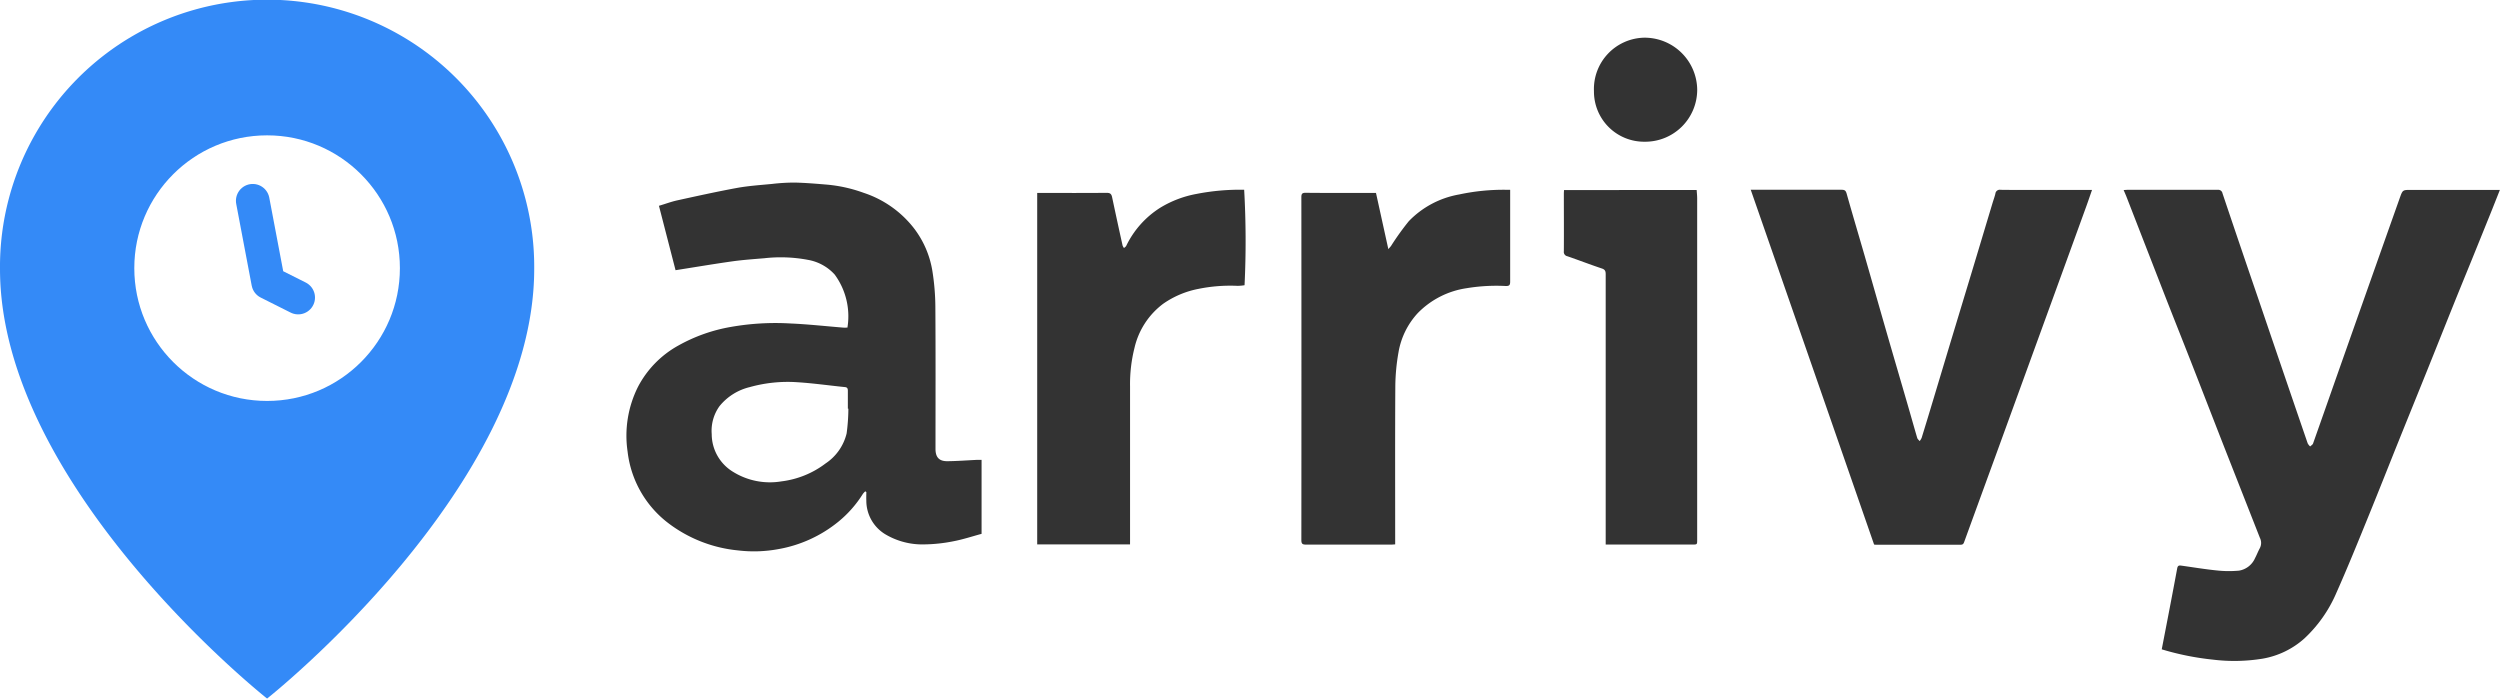
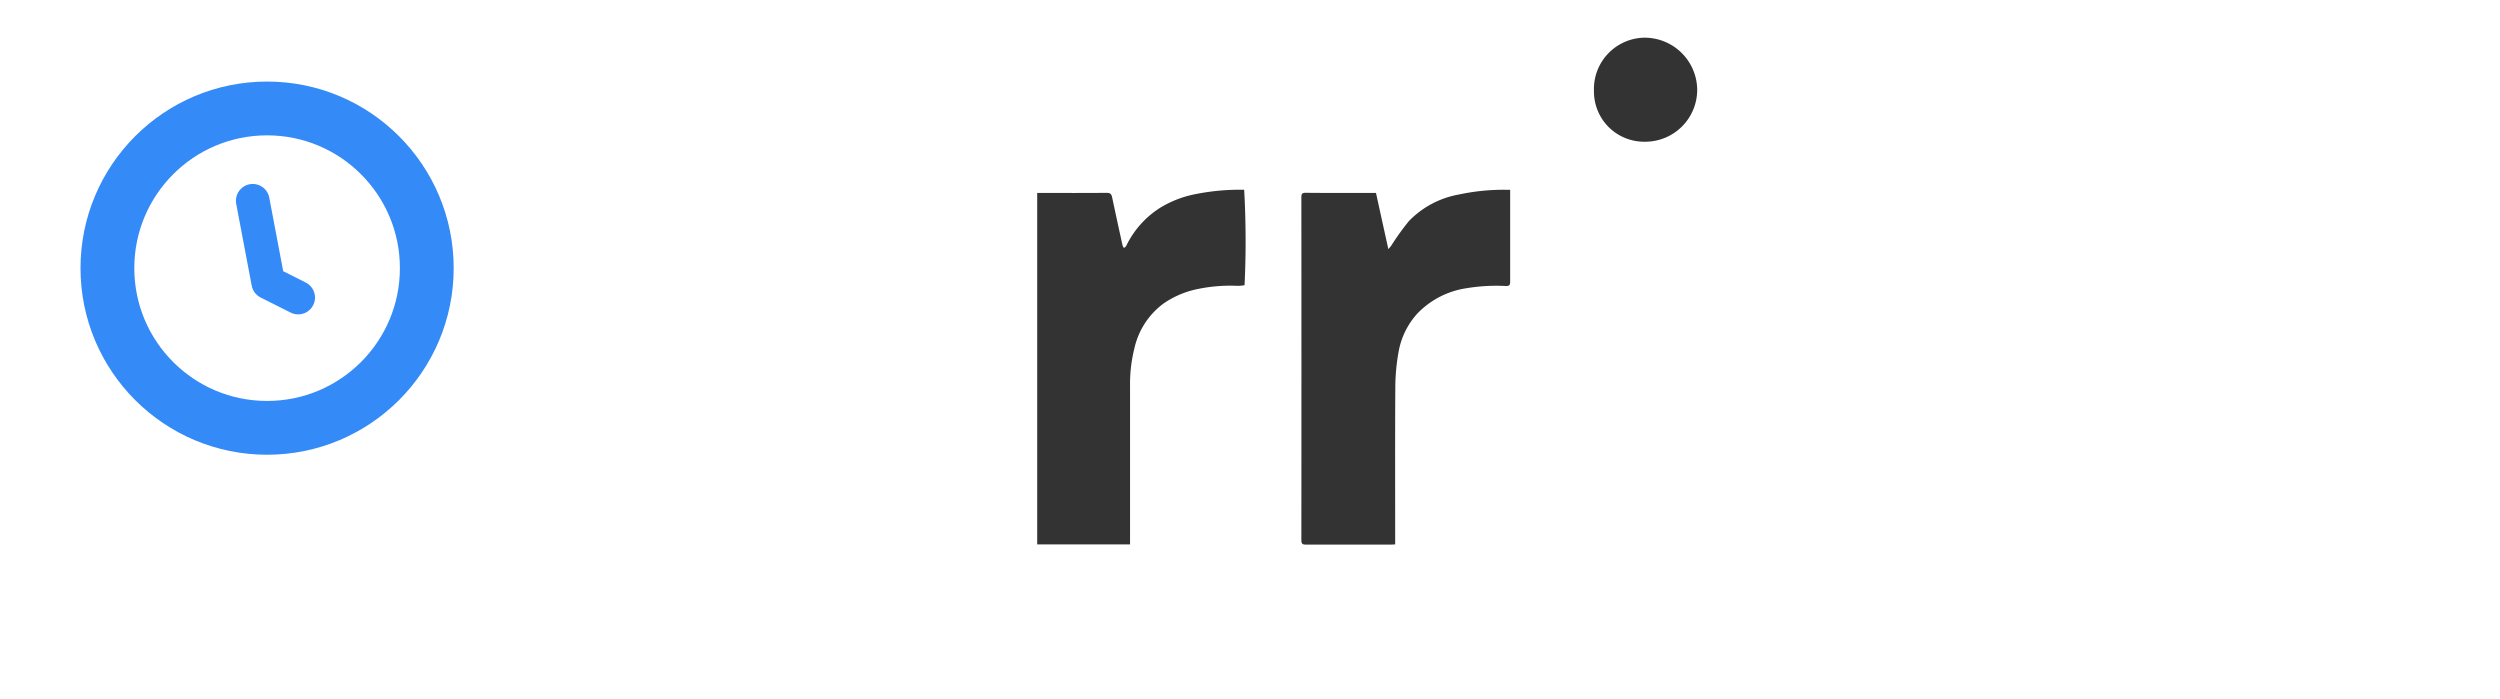
<svg xmlns="http://www.w3.org/2000/svg" width="143.15" height="40.001" viewBox="0 0 143.15 40.001">
  <defs>
    <clipPath id="clip-path">
      <rect width="143.15" height="40.001" fill="none" />
    </clipPath>
  </defs>
  <g id="Component_6" data-name="Component 6" clip-path="url(#clip-path)">
    <g id="Group_1" data-name="Group 1" transform="translate(35.879 2.158)">
-       <path id="Path_1" data-name="Path 1" d="M69.247,59.9a1.043,1.043,0,0,0-.137.149,6.505,6.505,0,0,1-1.413,1.6,7.486,7.486,0,0,1-3.411,1.558,7.651,7.651,0,0,1-2.326.076,7.839,7.839,0,0,1-3.92-1.509,6.006,6.006,0,0,1-2.4-4.143,6.241,6.241,0,0,1,.6-3.726,5.737,5.737,0,0,1,2.278-2.337,9.435,9.435,0,0,1,3.056-1.085,14.7,14.7,0,0,1,3.388-.194c1.009.043,2.016.156,3.024.237.076.006.153,0,.241,0a4.039,4.039,0,0,0-.73-3.038,2.687,2.687,0,0,0-1.532-.842,8.41,8.41,0,0,0-2.5-.092c-.613.051-1.228.094-1.837.179-1.075.152-2.146.334-3.243.506l-.951-3.688c.346-.1.687-.231,1.039-.309,1.136-.25,2.272-.5,3.416-.712.666-.121,1.346-.166,2.021-.231a11.123,11.123,0,0,1,1.293-.078c.62.014,1.24.066,1.858.118a8.287,8.287,0,0,1,2.1.471A6.029,6.029,0,0,1,72.007,44.8a5.452,5.452,0,0,1,1.08,2.458,13.578,13.578,0,0,1,.175,2.089c.019,2.709.008,5.419.008,8.128,0,.472.206.705.679.7.57-.005,1.14-.05,1.71-.077.077,0,.155,0,.249,0v4.237c-.531.143-1.073.324-1.629.428a8.961,8.961,0,0,1-1.662.176,4.135,4.135,0,0,1-2.226-.582,2.246,2.246,0,0,1-1.082-1.926c-.008-.163,0-.326,0-.489Zm-.966-4.734-.03,0c0-.341,0-.683,0-1.024,0-.126-.032-.2-.173-.211-.913-.092-1.824-.223-2.739-.279a8.068,8.068,0,0,0-2.707.281A3.186,3.186,0,0,0,60.9,55.026a2.417,2.417,0,0,0-.444,1.6,2.529,2.529,0,0,0,1.211,2.151,4,4,0,0,0,2.782.553A5.221,5.221,0,0,0,66.981,58.3a2.873,2.873,0,0,0,1.2-1.716A11.046,11.046,0,0,0,68.281,55.171Z" transform="translate(-55.582 -33.925)" fill="#333" />
-       <path id="Path_2" data-name="Path 2" d="M170.039,69.074c.3-1.549.6-3.091.885-4.634.031-.165.105-.177.23-.16.678.094,1.354.208,2.035.276a6.3,6.3,0,0,0,1.281.011,1.218,1.218,0,0,0,.913-.719c.1-.186.173-.387.276-.573a.647.647,0,0,0,0-.587q-1.025-2.61-2.051-5.219c-.645-1.648-1.283-3.3-1.928-4.947-.486-1.241-.981-2.477-1.465-3.718q-1.1-2.828-2.2-5.658c-.046-.117-.1-.232-.157-.373.092,0,.165-.011.238-.011,1.714,0,3.428,0,5.142,0a.25.25,0,0,1,.282.207q1,2.974,2.019,5.945.739,2.173,1.48,4.344.686,2.011,1.377,4.021a.694.694,0,0,0,.141.178c.057-.057.144-.1.168-.173.57-1.608,1.132-3.218,1.7-4.827q.953-2.7,1.91-5.406.677-1.914,1.356-3.827c.163-.46.169-.457.642-.457l4.822,0h.267c-.154.389-.3.754-.443,1.117q-.585,1.451-1.173,2.9c-.337.829-.678,1.657-1.012,2.487-.532,1.322-1.058,2.645-1.59,3.966s-1.064,2.628-1.593,3.943c-.571,1.419-1.131,2.843-1.709,4.259-.6,1.475-1.2,2.956-1.847,4.409a7.708,7.708,0,0,1-1.825,2.6,4.8,4.8,0,0,1-2.39,1.159,10.057,10.057,0,0,1-2.856.056A15.648,15.648,0,0,1,170.039,69.074Z" transform="translate(-82.137 -34.051)" fill="#333" />
-       <path id="Path_3" data-name="Path 3" d="M139.889,42.759h.255c1.65,0,3.3,0,4.95,0,.173,0,.237.047.286.22.332,1.18.684,2.355,1.024,3.533.441,1.53.875,3.062,1.317,4.592.385,1.332.777,2.663,1.164,4,.181.622.354,1.246.538,1.868.021.067.092.119.139.179a.864.864,0,0,0,.113-.185q.331-1.072.653-2.146.508-1.69,1.017-3.382c.4-1.322.8-2.642,1.2-3.964s.795-2.644,1.193-3.966c.053-.175.118-.347.16-.525a.249.249,0,0,1,.295-.221c.782.011,1.564.005,2.346.005h2.893c-.115.329-.219.638-.33.944q-.876,2.416-1.755,4.831l-1.366,3.754q-1.025,2.818-2.05,5.636-.913,2.5-1.825,5.006c-.037.1-.081.145-.193.145q-2.443,0-4.886,0a.565.565,0,0,1-.075-.011Q143.431,52.931,139.889,42.759Z" transform="translate(-75.521 -34.051)" fill="#333" />
      <path id="Path_4" data-name="Path 4" d="M110.463,42.942l.707,3.217c.077-.091.124-.137.161-.191a15.1,15.1,0,0,1,1.009-1.406,5.269,5.269,0,0,1,2.891-1.534,12.1,12.1,0,0,1,2.679-.267h.236v.268c0,1.664,0,3.328,0,4.993,0,.2-.054.253-.25.249a10.4,10.4,0,0,0-2.247.126,4.9,4.9,0,0,0-2.8,1.432,4.386,4.386,0,0,0-1.1,2.256,11.728,11.728,0,0,0-.179,1.9c-.018,2.944-.008,5.889-.008,8.833v.249c-.082,0-.151.011-.22.011-1.629,0-3.257,0-4.886,0-.2,0-.266-.044-.266-.257q.008-9.814,0-19.629c0-.185.033-.26.243-.258C107.773,42.947,109.1,42.942,110.463,42.942Z" transform="translate(-67.553 -34.052)" fill="#333" />
      <path id="Path_5" data-name="Path 5" d="M91.692,63.066H86.376V42.942h.247c1.245,0,2.489.006,3.734-.006.2,0,.269.067.307.245q.294,1.386.6,2.768a.6.6,0,0,0,.082.147c.043-.04.1-.073.126-.121a5.3,5.3,0,0,1,1.971-2.2A6.1,6.1,0,0,1,95.488,43a13,13,0,0,1,2.739-.241,52.426,52.426,0,0,1,.022,5.467,2.976,2.976,0,0,1-.385.036,9.145,9.145,0,0,0-2.253.173,5.263,5.263,0,0,0-2.013.847,4.376,4.376,0,0,0-1.648,2.52,8.472,8.472,0,0,0-.257,2.208q0,4.4,0,8.811Z" transform="translate(-62.865 -34.052)" fill="#333" />
-       <path id="Path_6" data-name="Path 6" d="M133.479,42.777c.011.173.029.328.029.482q0,9.774,0,19.546c0,.274,0,.274-.281.274H128.27v-.3q0-7.586,0-15.172c0-.178-.031-.274-.224-.337-.662-.221-1.313-.473-1.972-.7a.25.25,0,0,1-.2-.283c.008-1.1,0-2.191,0-3.286,0-.069.006-.139.01-.22Z" transform="translate(-72.207 -34.056)" fill="#333" />
      <path id="Path_7" data-name="Path 7" d="M131.008,31.355a3.011,3.011,0,0,1,3.034,2.994,2.977,2.977,0,0,1-3.019,2.963,2.871,2.871,0,0,1-2.893-2.893A2.94,2.94,0,0,1,131.008,31.355Z" transform="translate(-72.739 -31.355)" fill="#333" />
    </g>
-     <path id="Location_Pin_2" data-name="Location Pin 2" d="M15.294,40S0,27.915,0,15.4a15.295,15.295,0,1,1,30.589,0C30.589,27.915,15.294,40,15.294,40Zm.177-33.1c-4.935-.115-8.8,2.526-8.632,8.45a8.45,8.45,0,0,0,3.924,7.433c.687.464,12.618,3.7,13.121-7C24.1,11.249,21.267,7.039,15.472,6.9Z" transform="translate(0)" fill="#348af7" fill-rule="evenodd" />
    <g id="Group_2" data-name="Group 2" transform="translate(6.15 6.21)">
      <path id="Path_9" data-name="Path 9" d="M30.146,49.127l-1.715-.861-.887-4.681" transform="translate(-19.222 -38.299)" fill="none" stroke="#348af7" stroke-linecap="round" stroke-linejoin="round" stroke-width="1.926" />
      <circle id="Ellipse_1" data-name="Ellipse 1" cx="9.144" cy="9.144" r="9.144" stroke-width="3.08" stroke="#348af7" stroke-linecap="round" stroke-linejoin="round" fill="none" />
    </g>
  </g>
</svg>